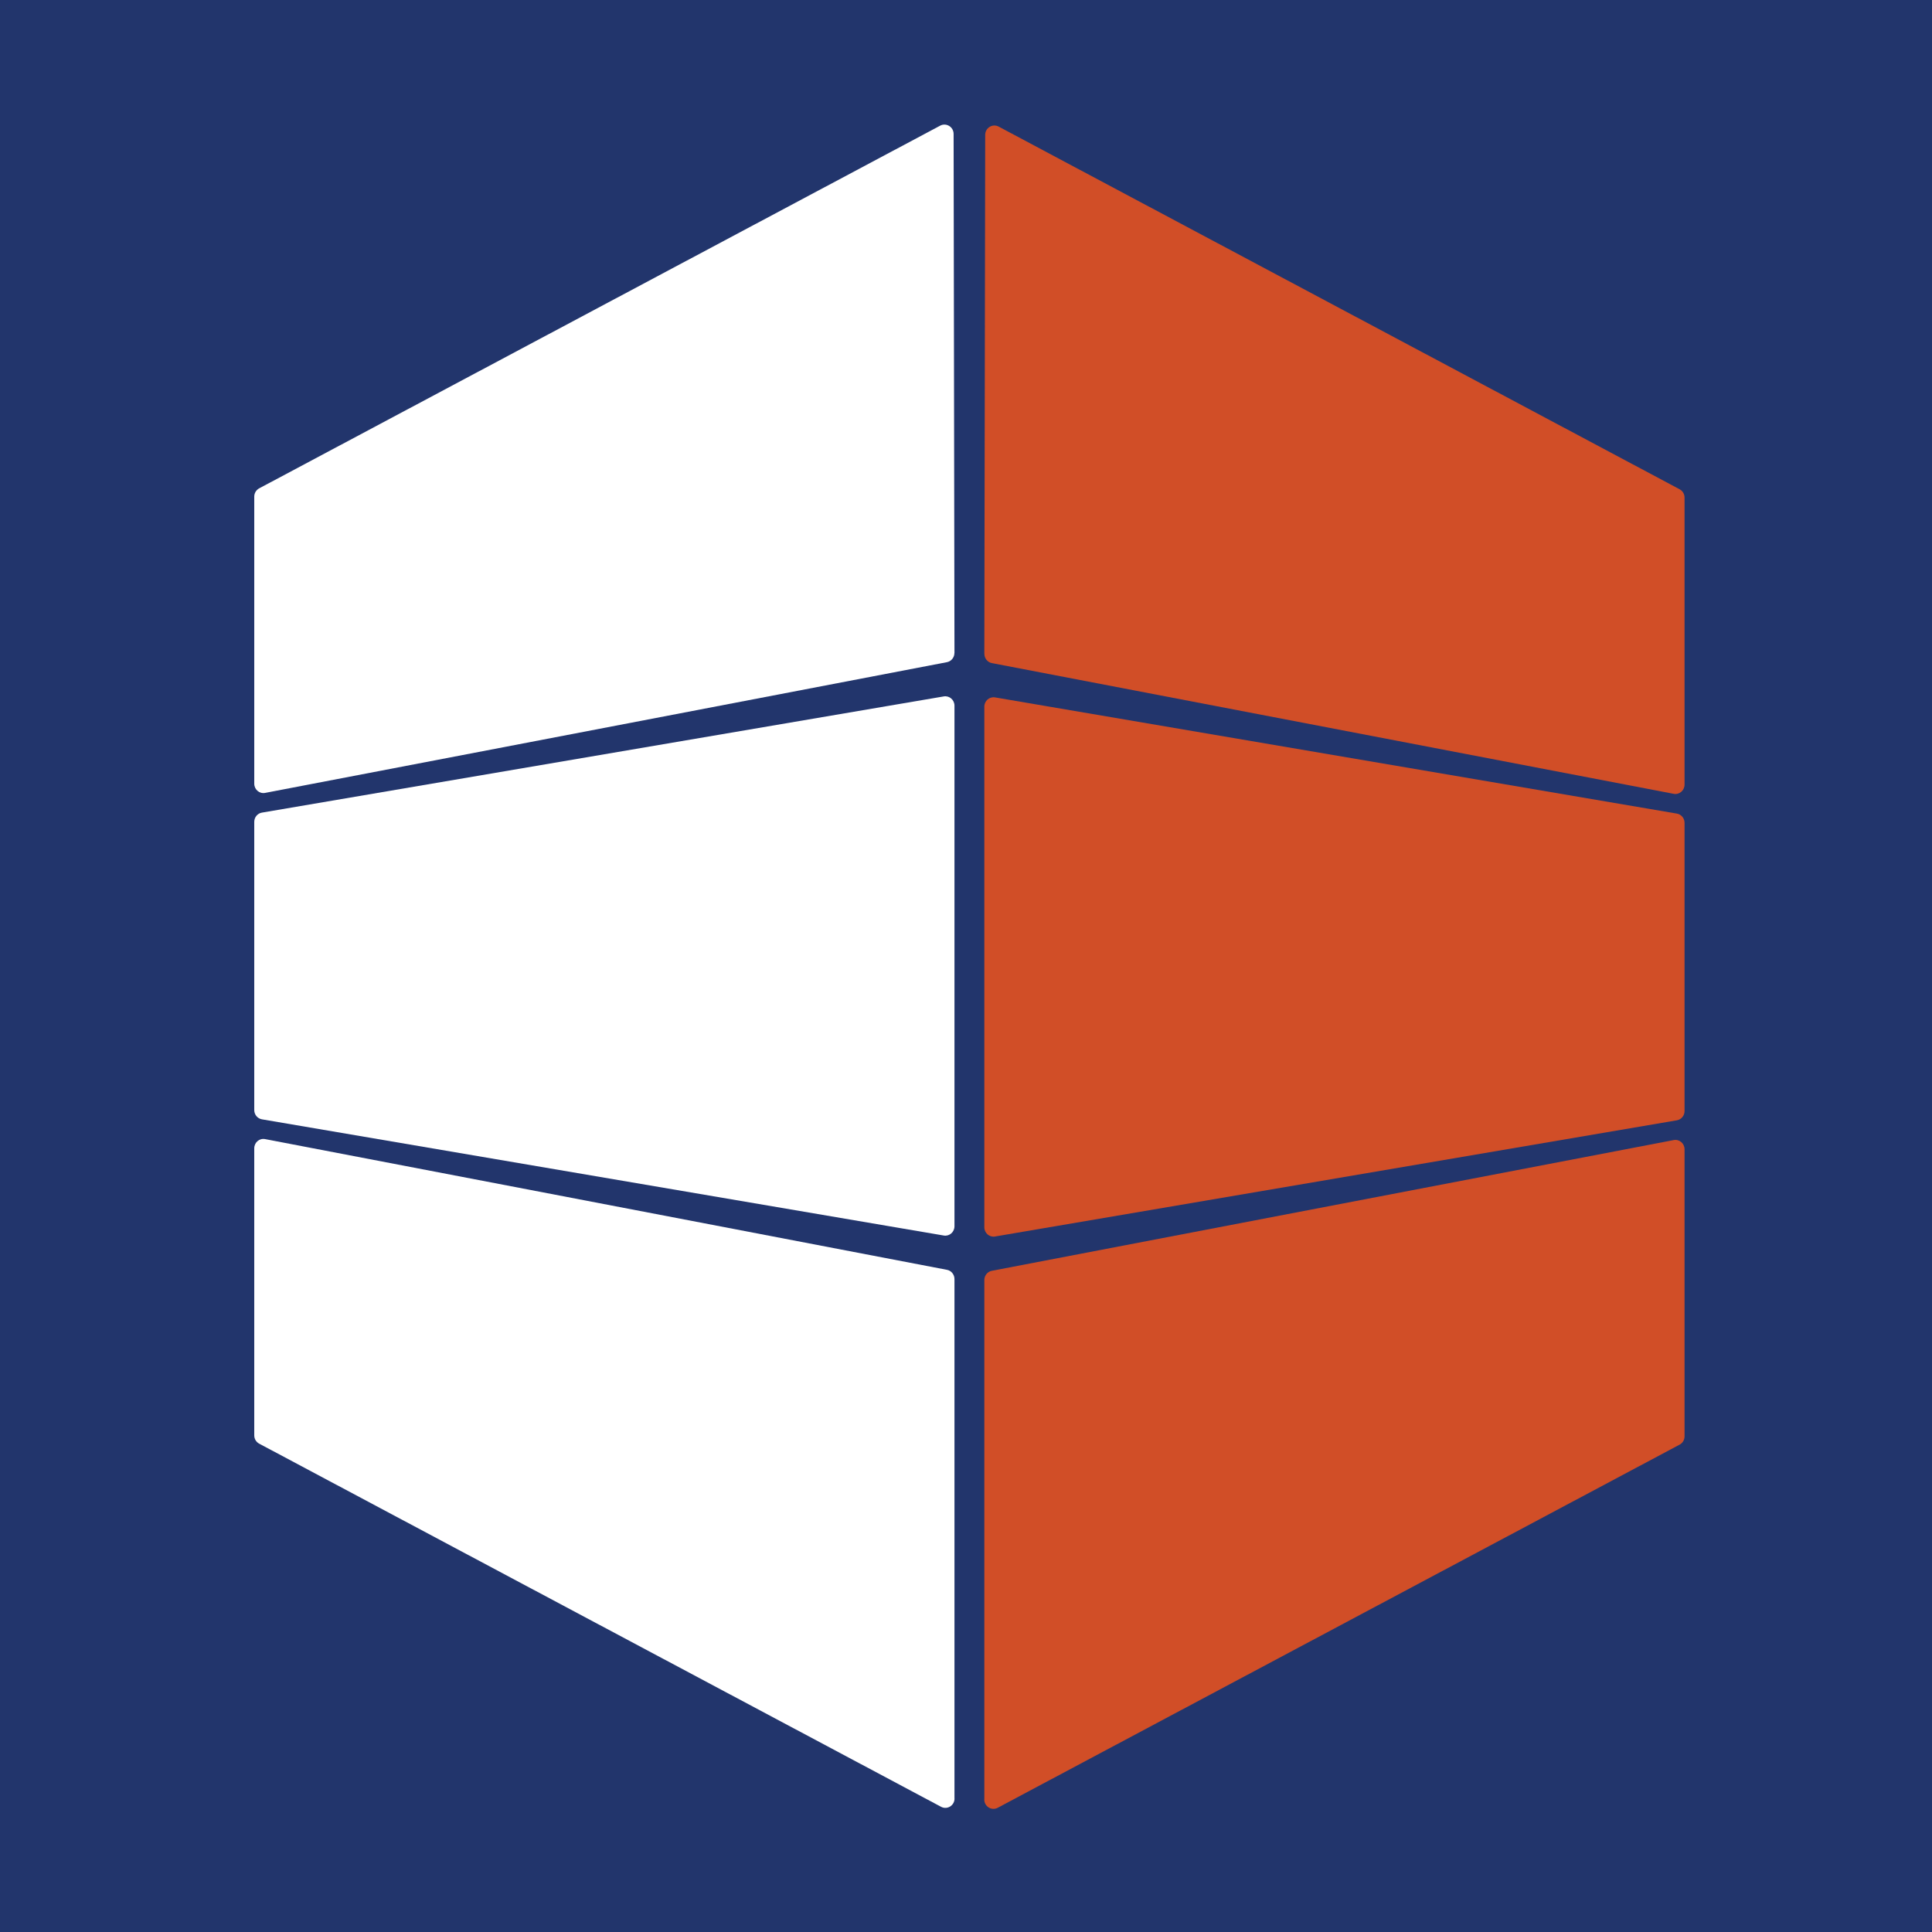
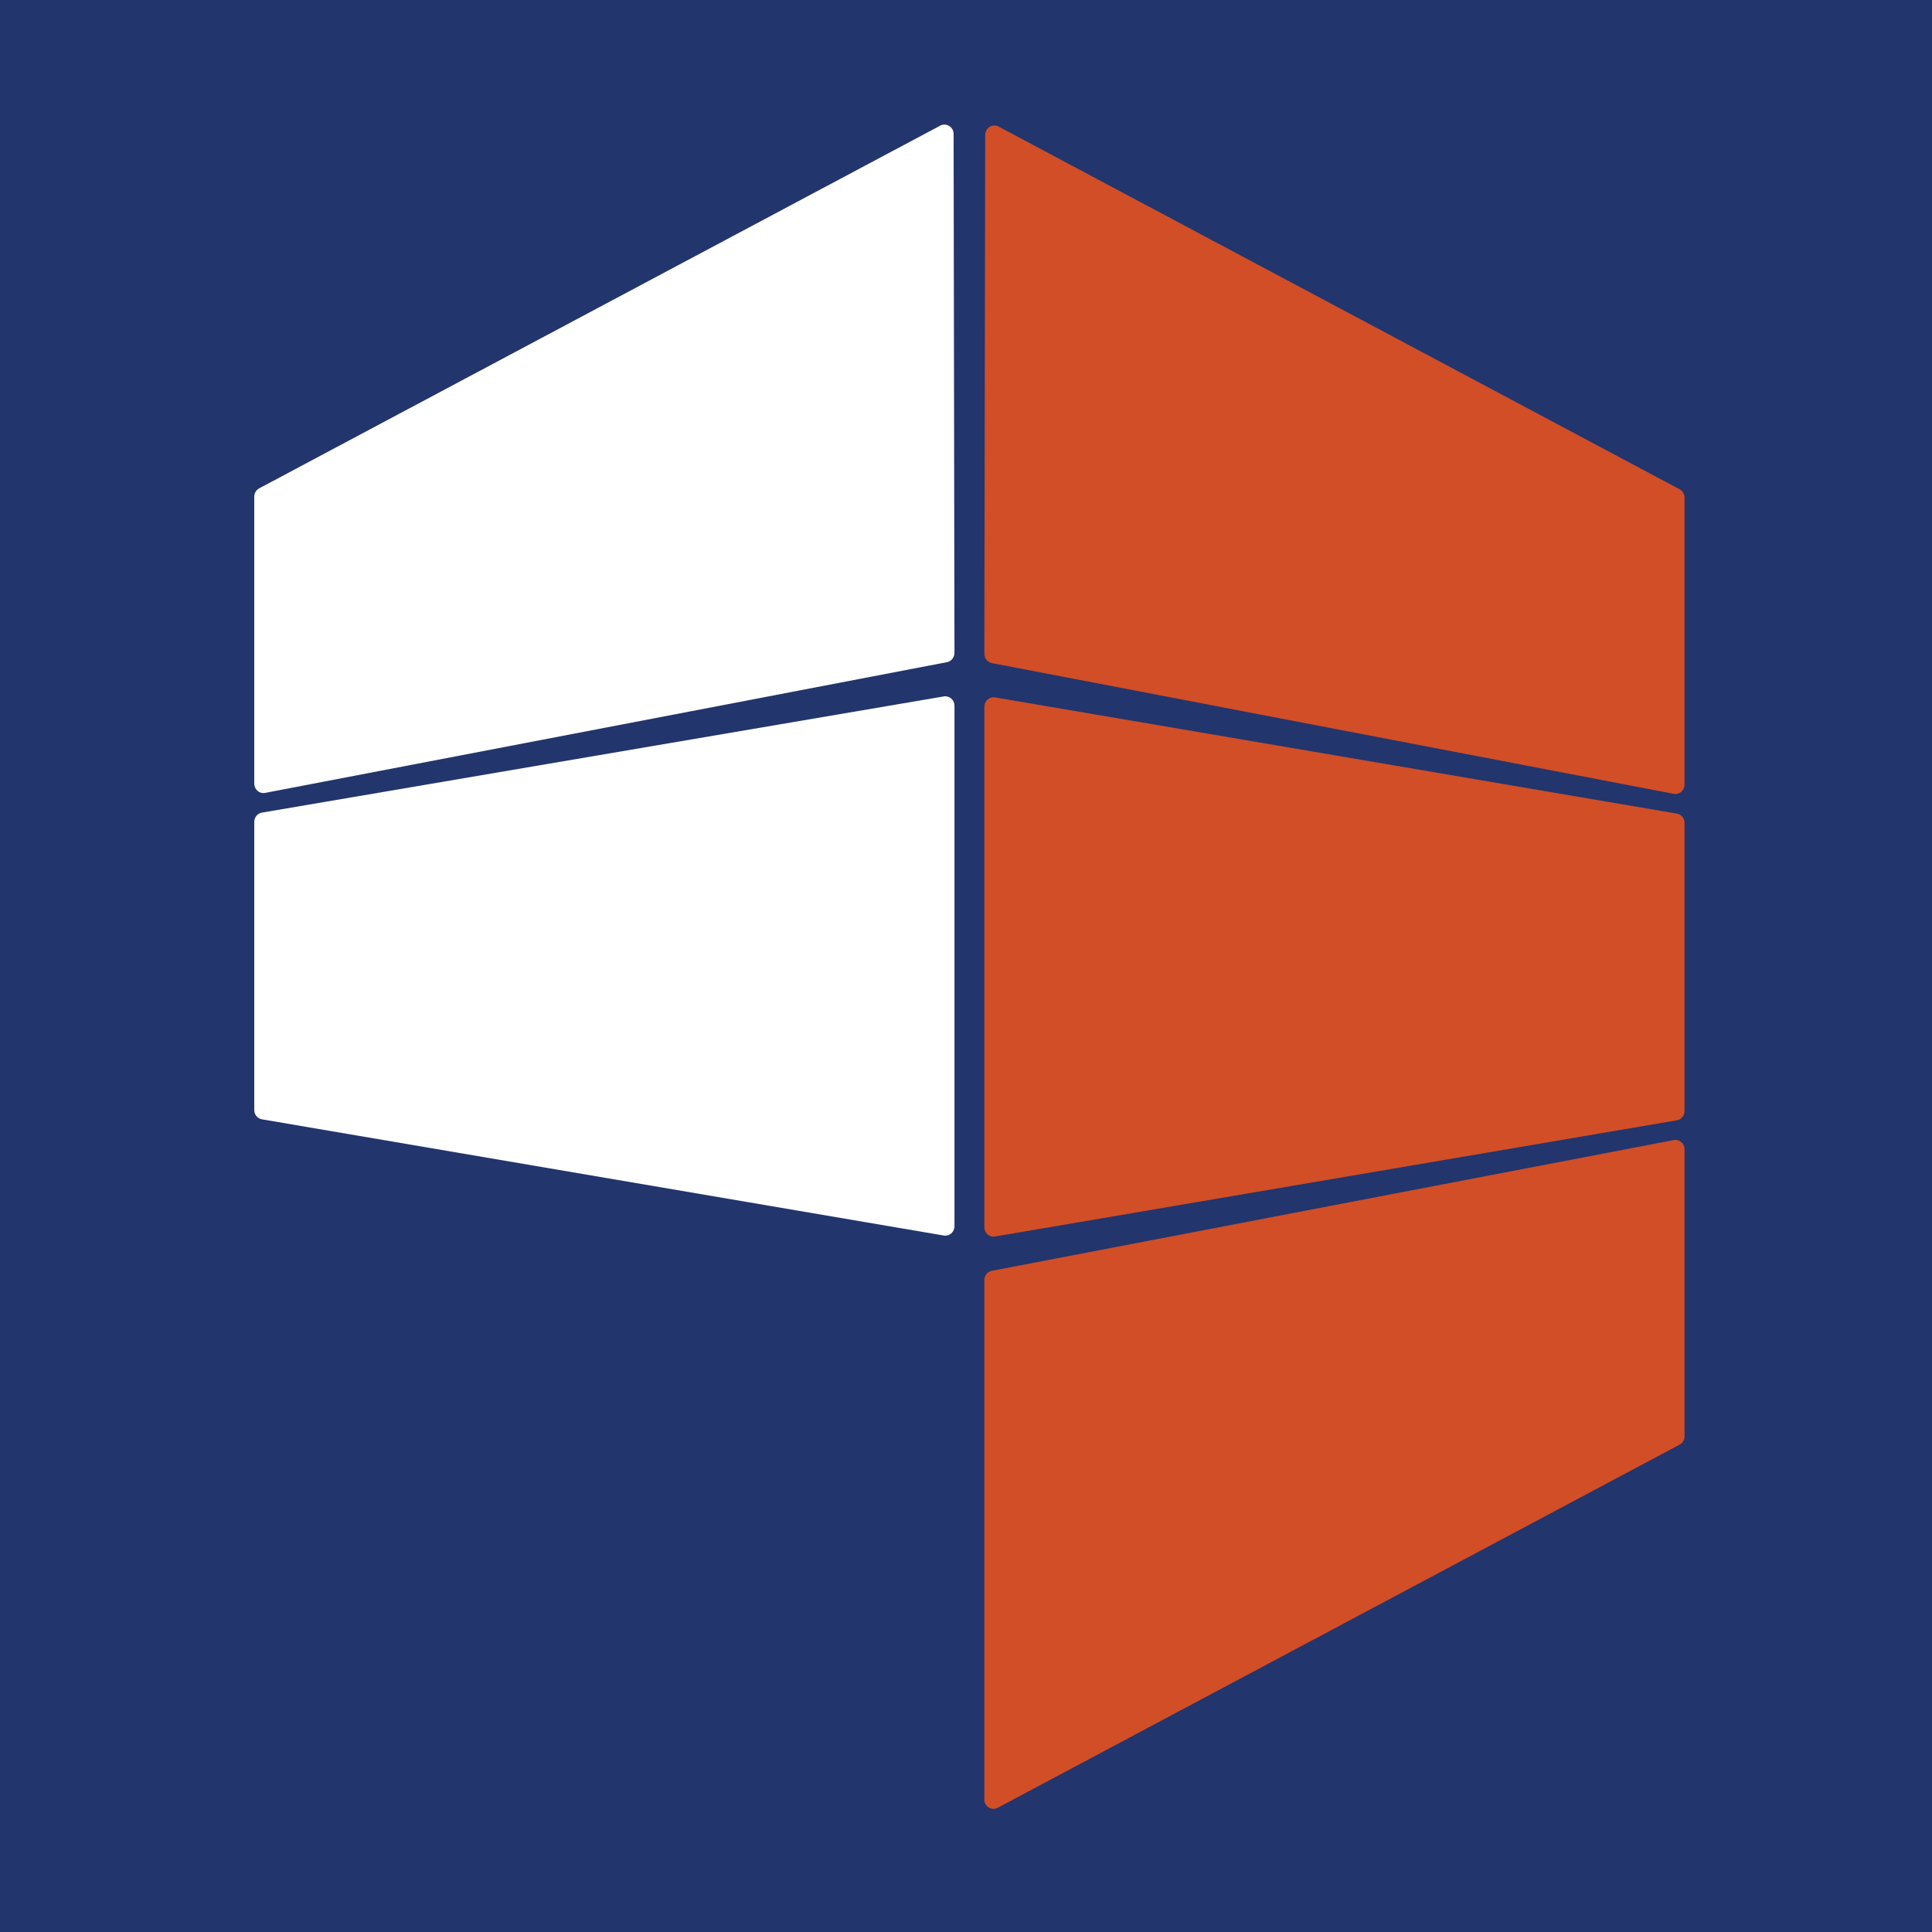
<svg xmlns="http://www.w3.org/2000/svg" id="Layer_1" data-name="Layer 1" viewBox="0 0 335.18 335.18">
  <defs>
    <style>
      .cls-1 {
        fill: #22356c;
      }

      .cls-2 {
        fill: #d14e27;
      }

      .cls-3 {
        fill: #fff;
      }
    </style>
  </defs>
  <rect class="cls-1" width="335.18" height="335.18" />
-   <path class="cls-3" d="M165.59,312.02v-90.12c0-.78-.55-1.46-1.3-1.6l-118.3-22.68c-.98-.19-1.88.58-1.88,1.6v49.8c0,.61.33,1.16.86,1.44l118.3,63c1.06.56,2.33-.22,2.33-1.44Z" />
  <path class="cls-3" d="M165.59,212.74v-90.31c0-1.01-.88-1.77-1.85-1.61l-118.3,20.16c-.77.13-1.33.81-1.33,1.61v49.99c0,.8.56,1.47,1.33,1.61l118.3,20.16c.97.17,1.85-.6,1.85-1.61Z" />
  <path class="cls-3" d="M165.59,113.28l-.15-90.04c0-1.22-1.27-2-2.33-1.44l-118.14,62.92c-.53.28-.86.84-.86,1.44v49.8c0,1.02.91,1.79,1.88,1.6l118.29-22.68c.75-.14,1.3-.82,1.3-1.6Z" />
  <path class="cls-2" d="M170.77,312.19v-90.12c0-.78.55-1.46,1.3-1.6l118.3-22.68c.98-.19,1.88.58,1.88,1.6v49.8c0,.61-.33,1.16-.86,1.44l-118.3,63c-1.06.56-2.33-.22-2.33-1.44Z" />
  <path class="cls-2" d="M170.77,212.91v-90.31c0-1.01.88-1.77,1.85-1.61l118.3,20.16c.77.13,1.33.81,1.33,1.61v49.99c0,.8-.56,1.47-1.33,1.61l-118.3,20.16c-.97.17-1.85-.6-1.85-1.61Z" />
  <path class="cls-2" d="M170.77,113.44l.15-90.04c0-1.22,1.27-2,2.33-1.44l118.14,62.92c.53.28.86.84.86,1.44v49.8c0,1.02-.91,1.79-1.88,1.6l-118.29-22.68c-.75-.14-1.3-.82-1.3-1.6Z" />
</svg>